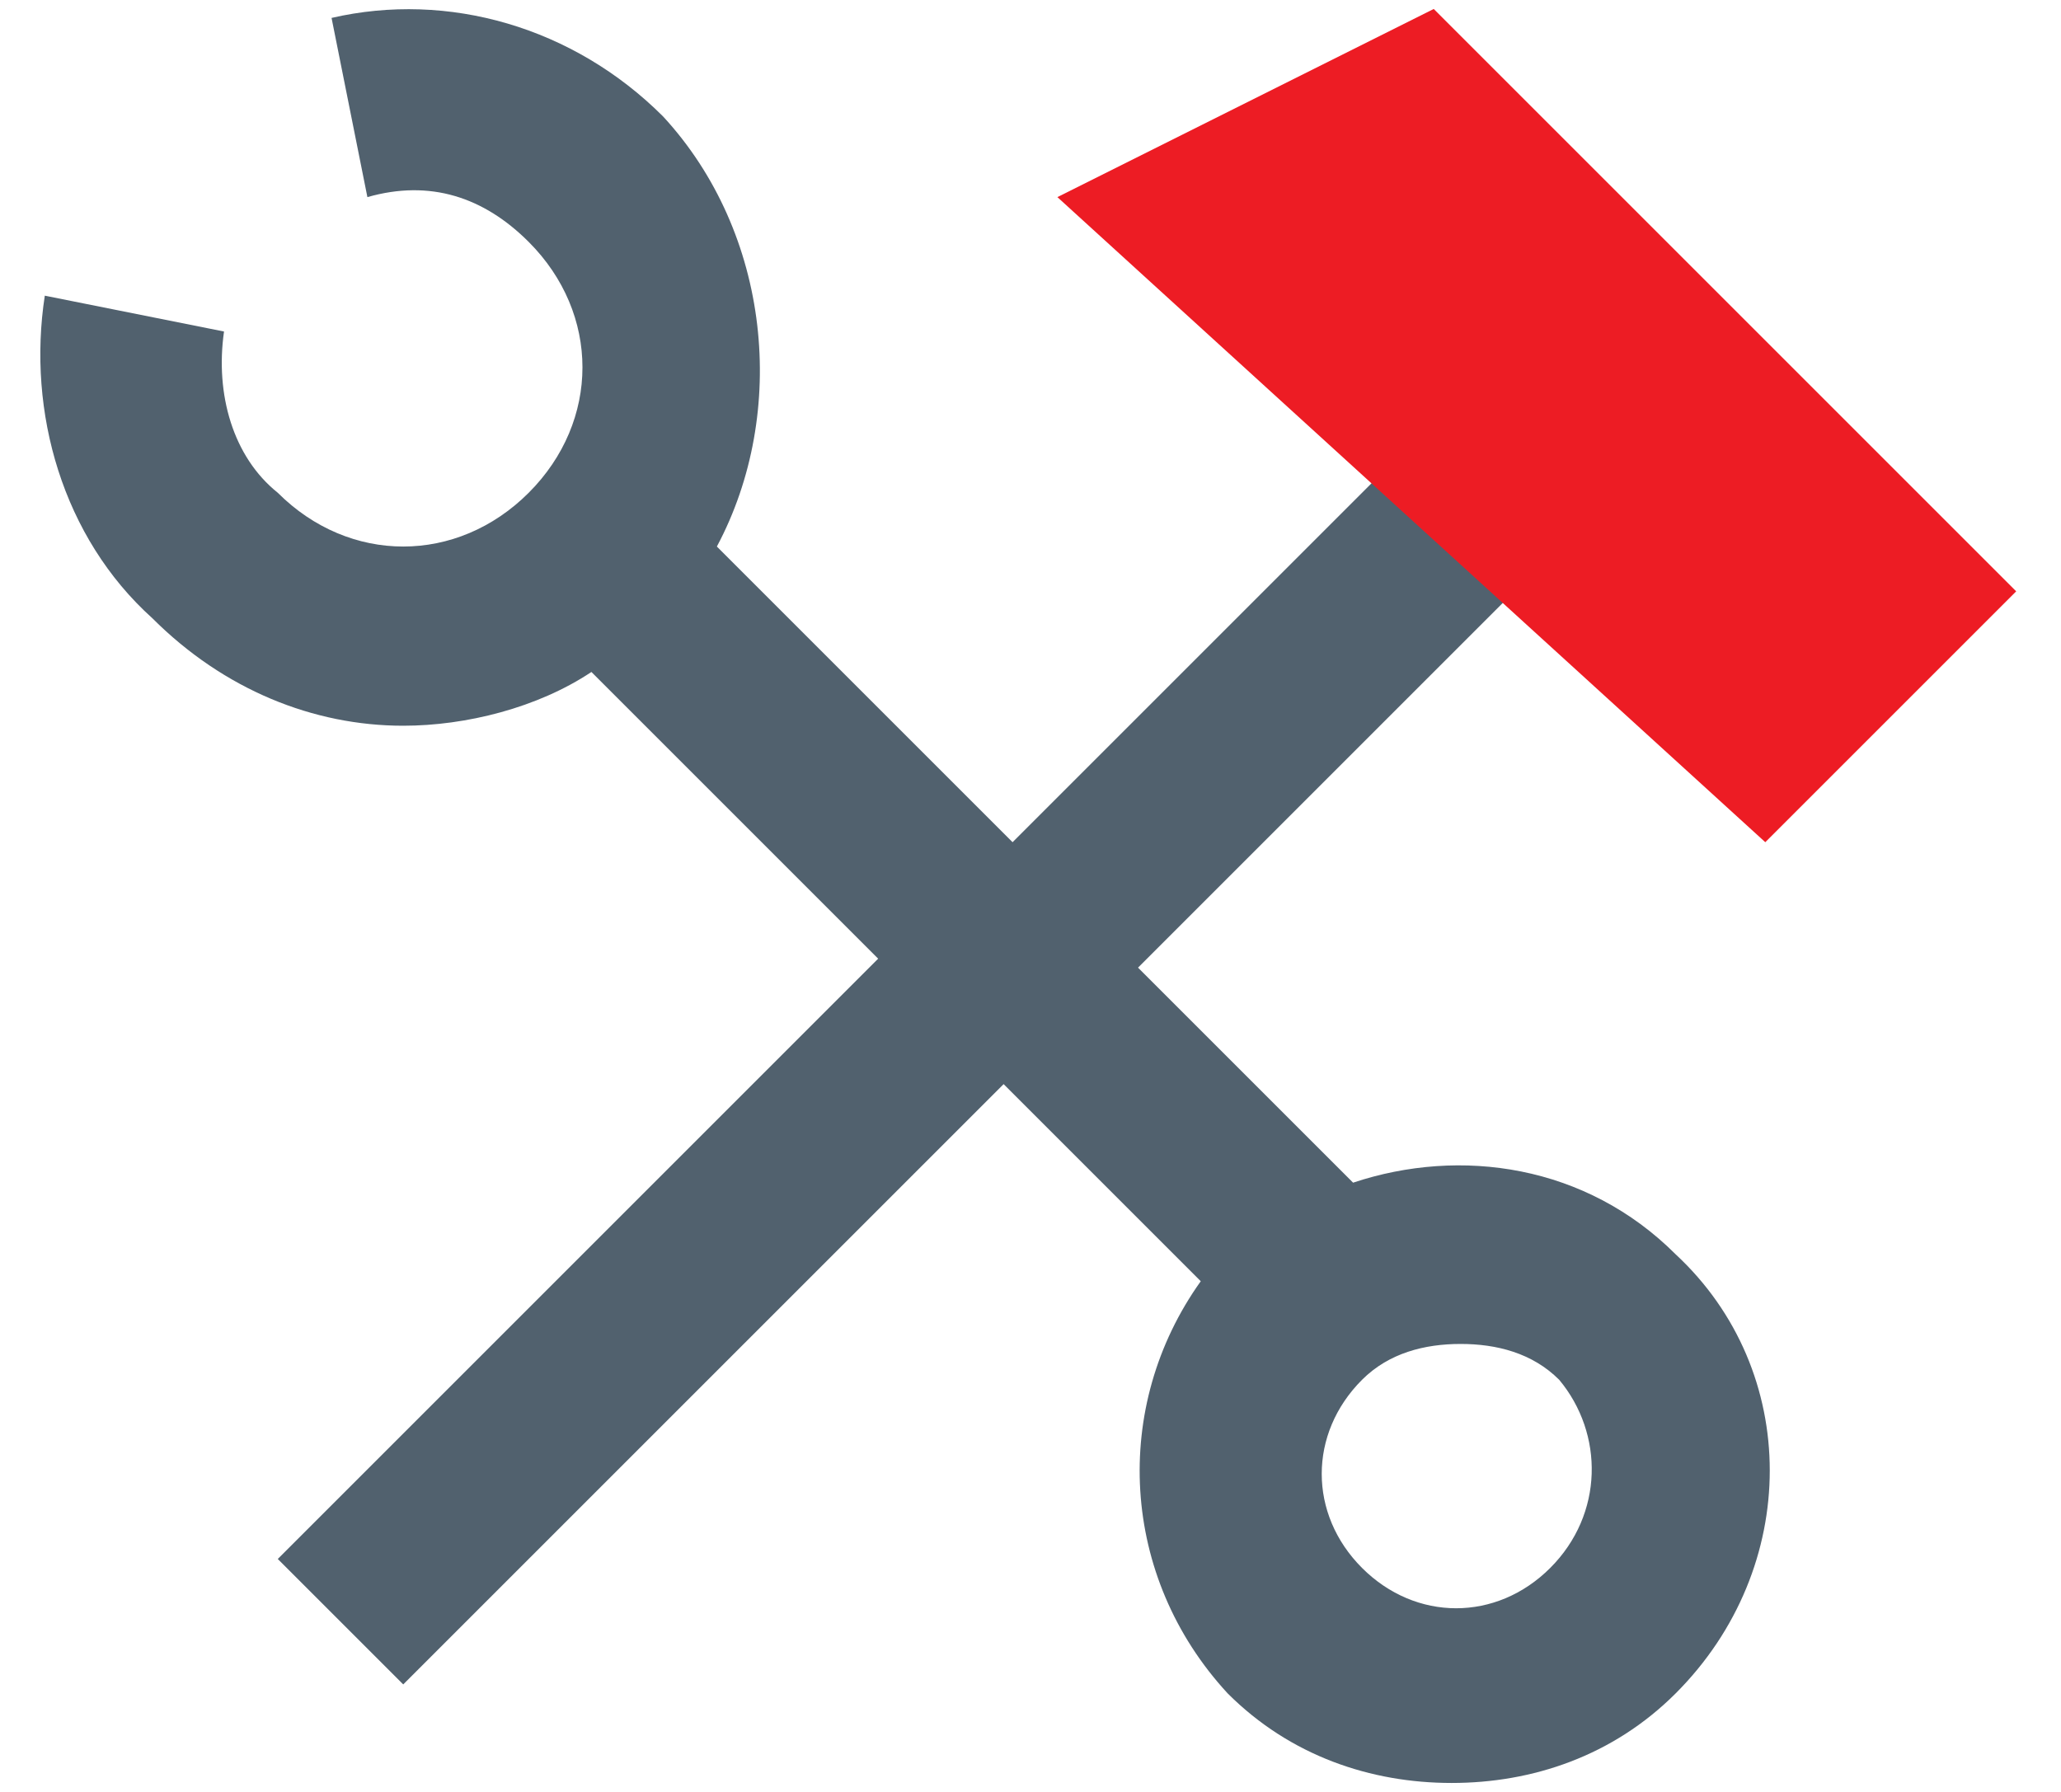
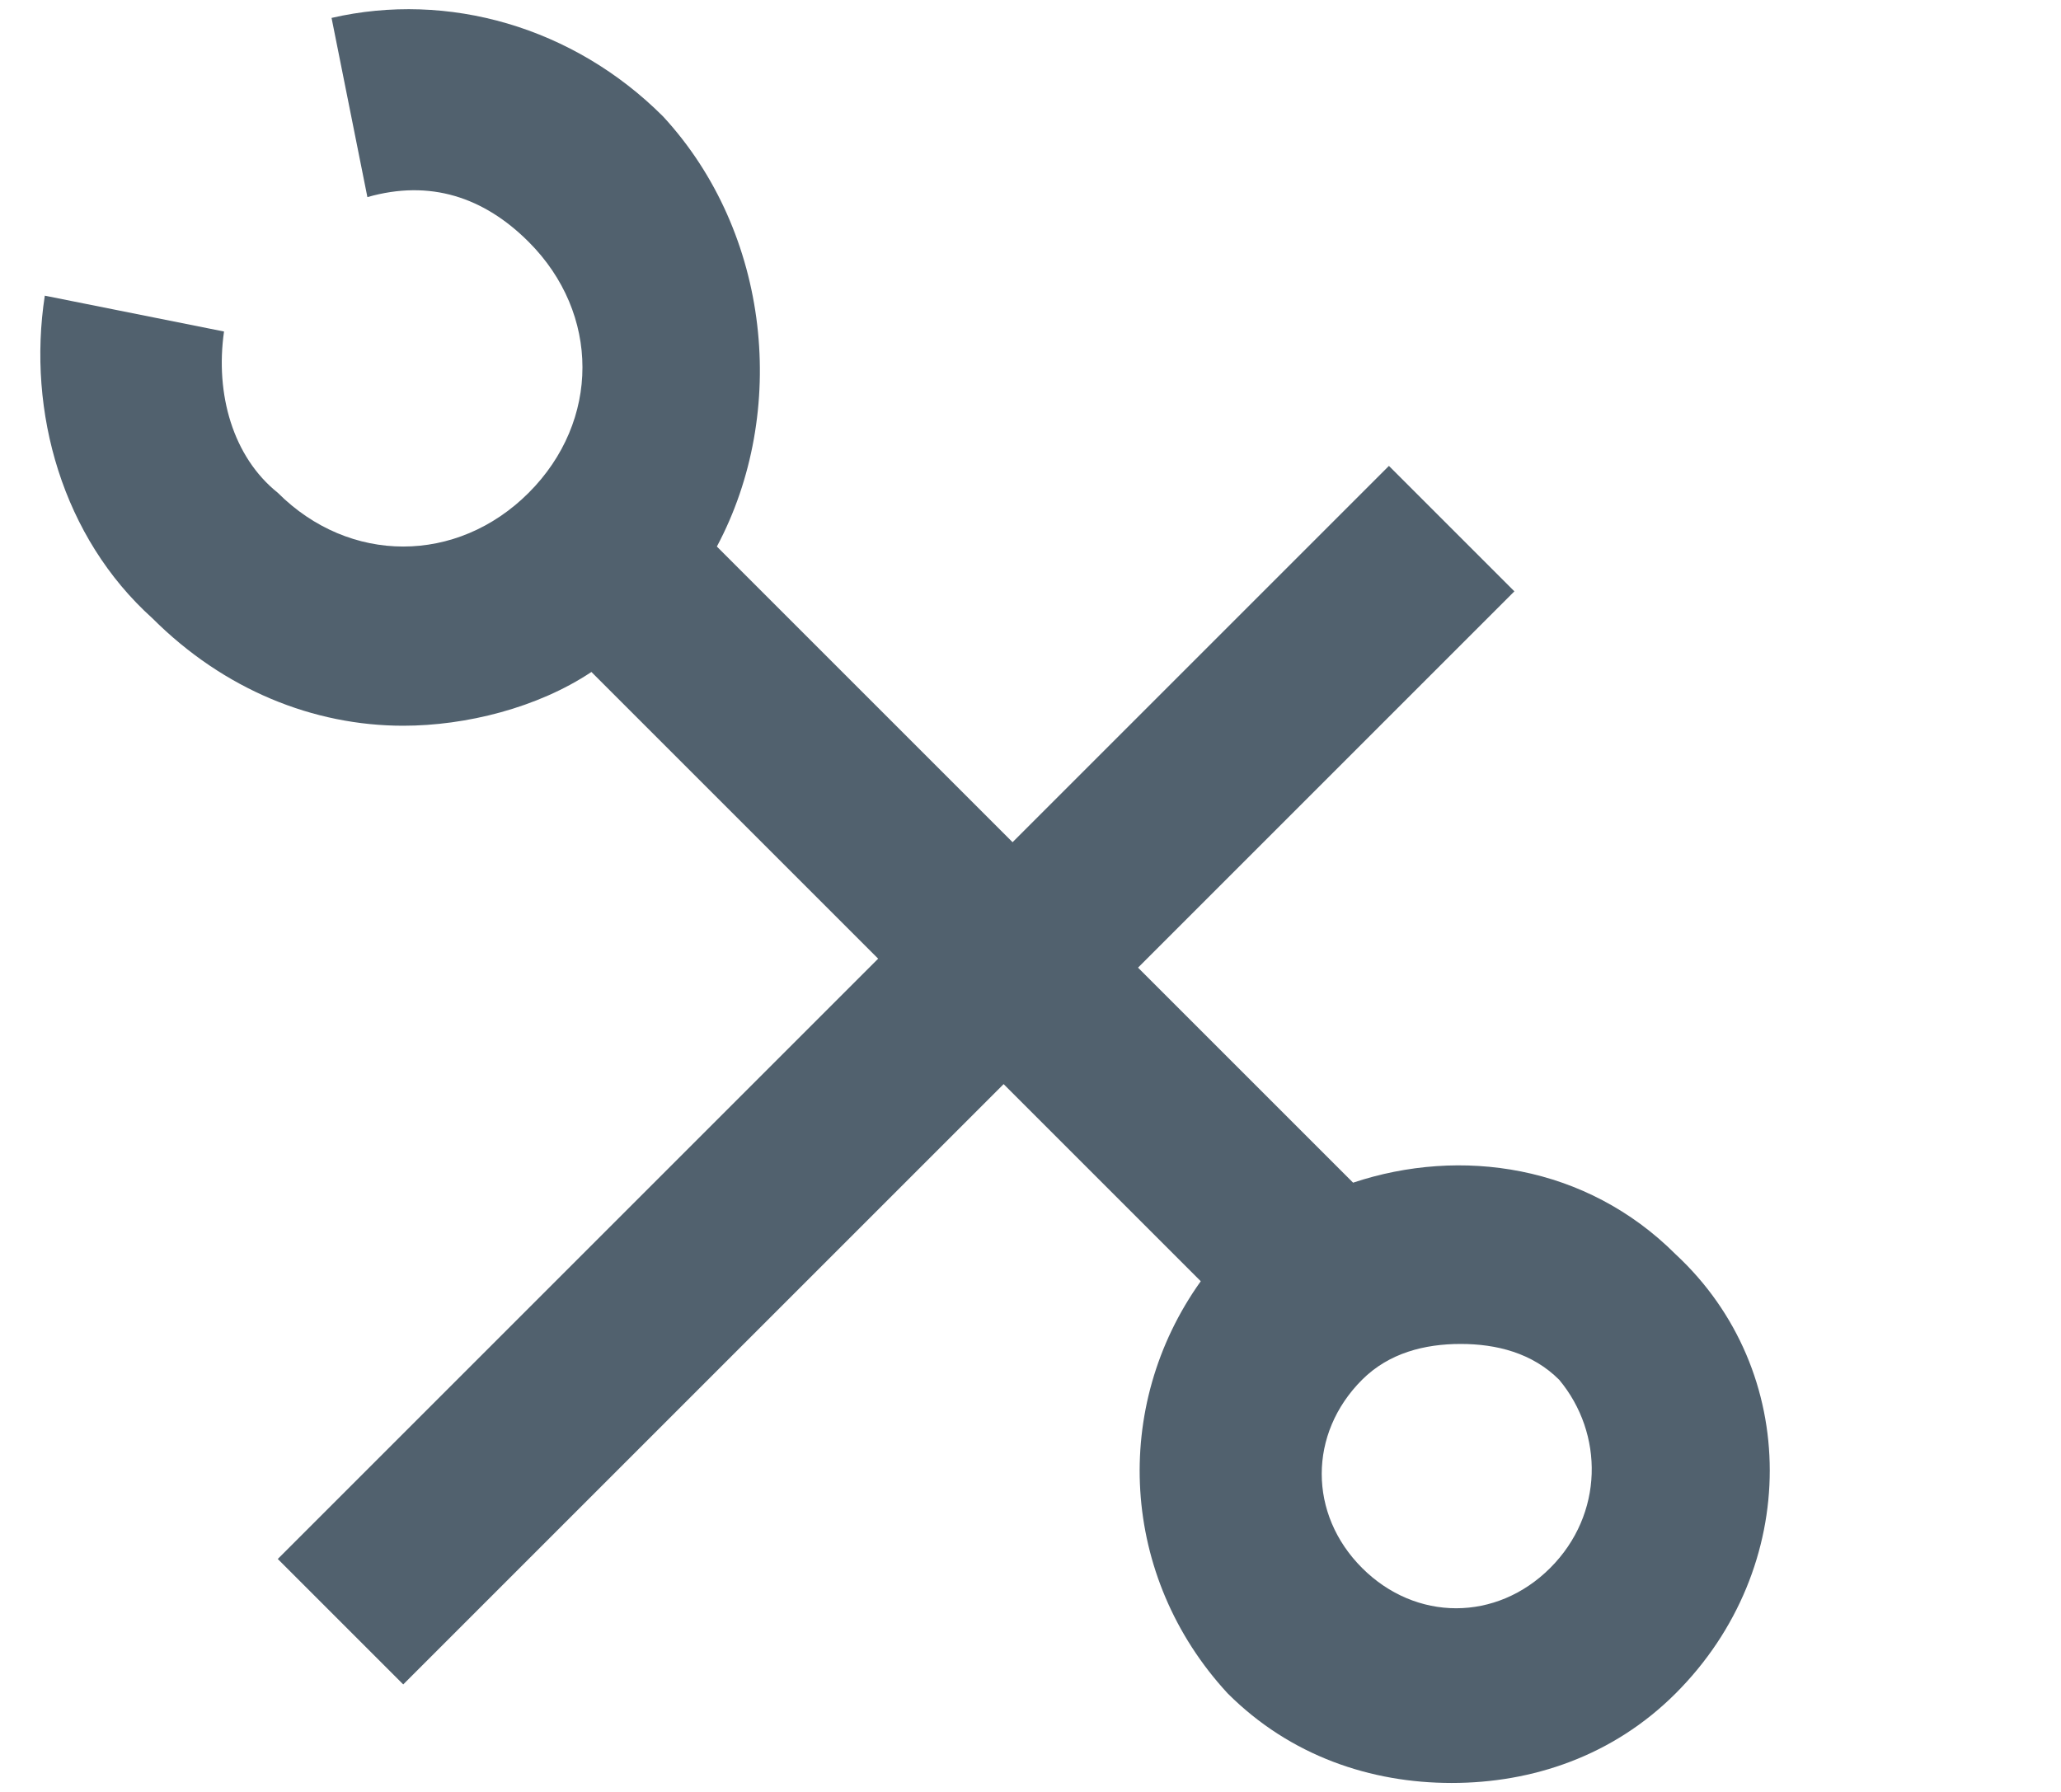
<svg xmlns="http://www.w3.org/2000/svg" version="1.1" id="Layer_1" x="0px" y="0px" viewBox="0 0 23 20" style="enable-background:new 0 0 23 20;" xml:space="preserve">
  <style type="text/css">
	.st0{fill:#51616E;}
	.st1{fill:#ED1C24;}
</style>
  <g>
    <path class="st0" d="M18.7,14L18.7,14c-1-1-2.4-1.2-3.6-0.8l-2.4-2.4l4.2-4.2l-1.4-1.4l-4.2,4.2L8,6.1c0.8-1.5,0.6-3.5-0.6-4.8   C6.4,0.3,5-0.1,3.7,0.2l0.4,2C4.8,2,5.4,2.2,5.9,2.7c0.8,0.8,0.8,2,0,2.8c-0.8,0.8-2,0.8-2.8,0C2.6,5.1,2.4,4.4,2.5,3.7l-2-0.4   C0.3,4.6,0.7,6,1.7,6.9c0.8,0.8,1.8,1.2,2.8,1.2c0.7,0,1.5-0.2,2.1-0.6l3.2,3.2l-6.7,6.7l1.4,1.4l6.7-6.7l2.2,2.2   c-1,1.4-0.9,3.3,0.3,4.6c0.7,0.7,1.6,1,2.5,1c0.9,0,1.8-0.3,2.5-1C20.1,17.5,20.1,15.3,18.7,14z M17.3,17.5c-0.6,0.6-1.5,0.6-2.1,0   c-0.6-0.6-0.6-1.5,0-2.1c0.3-0.3,0.7-0.4,1.1-0.4c0.4,0,0.8,0.1,1.1,0.4C17.9,16,17.9,16.9,17.3,17.5z" />
    <g>
-       <polygon class="st1" points="19.7,9.4 11.8,2.2 16,0.1 22.5,6.6   " />
-     </g>
+       </g>
  </g>
</svg>